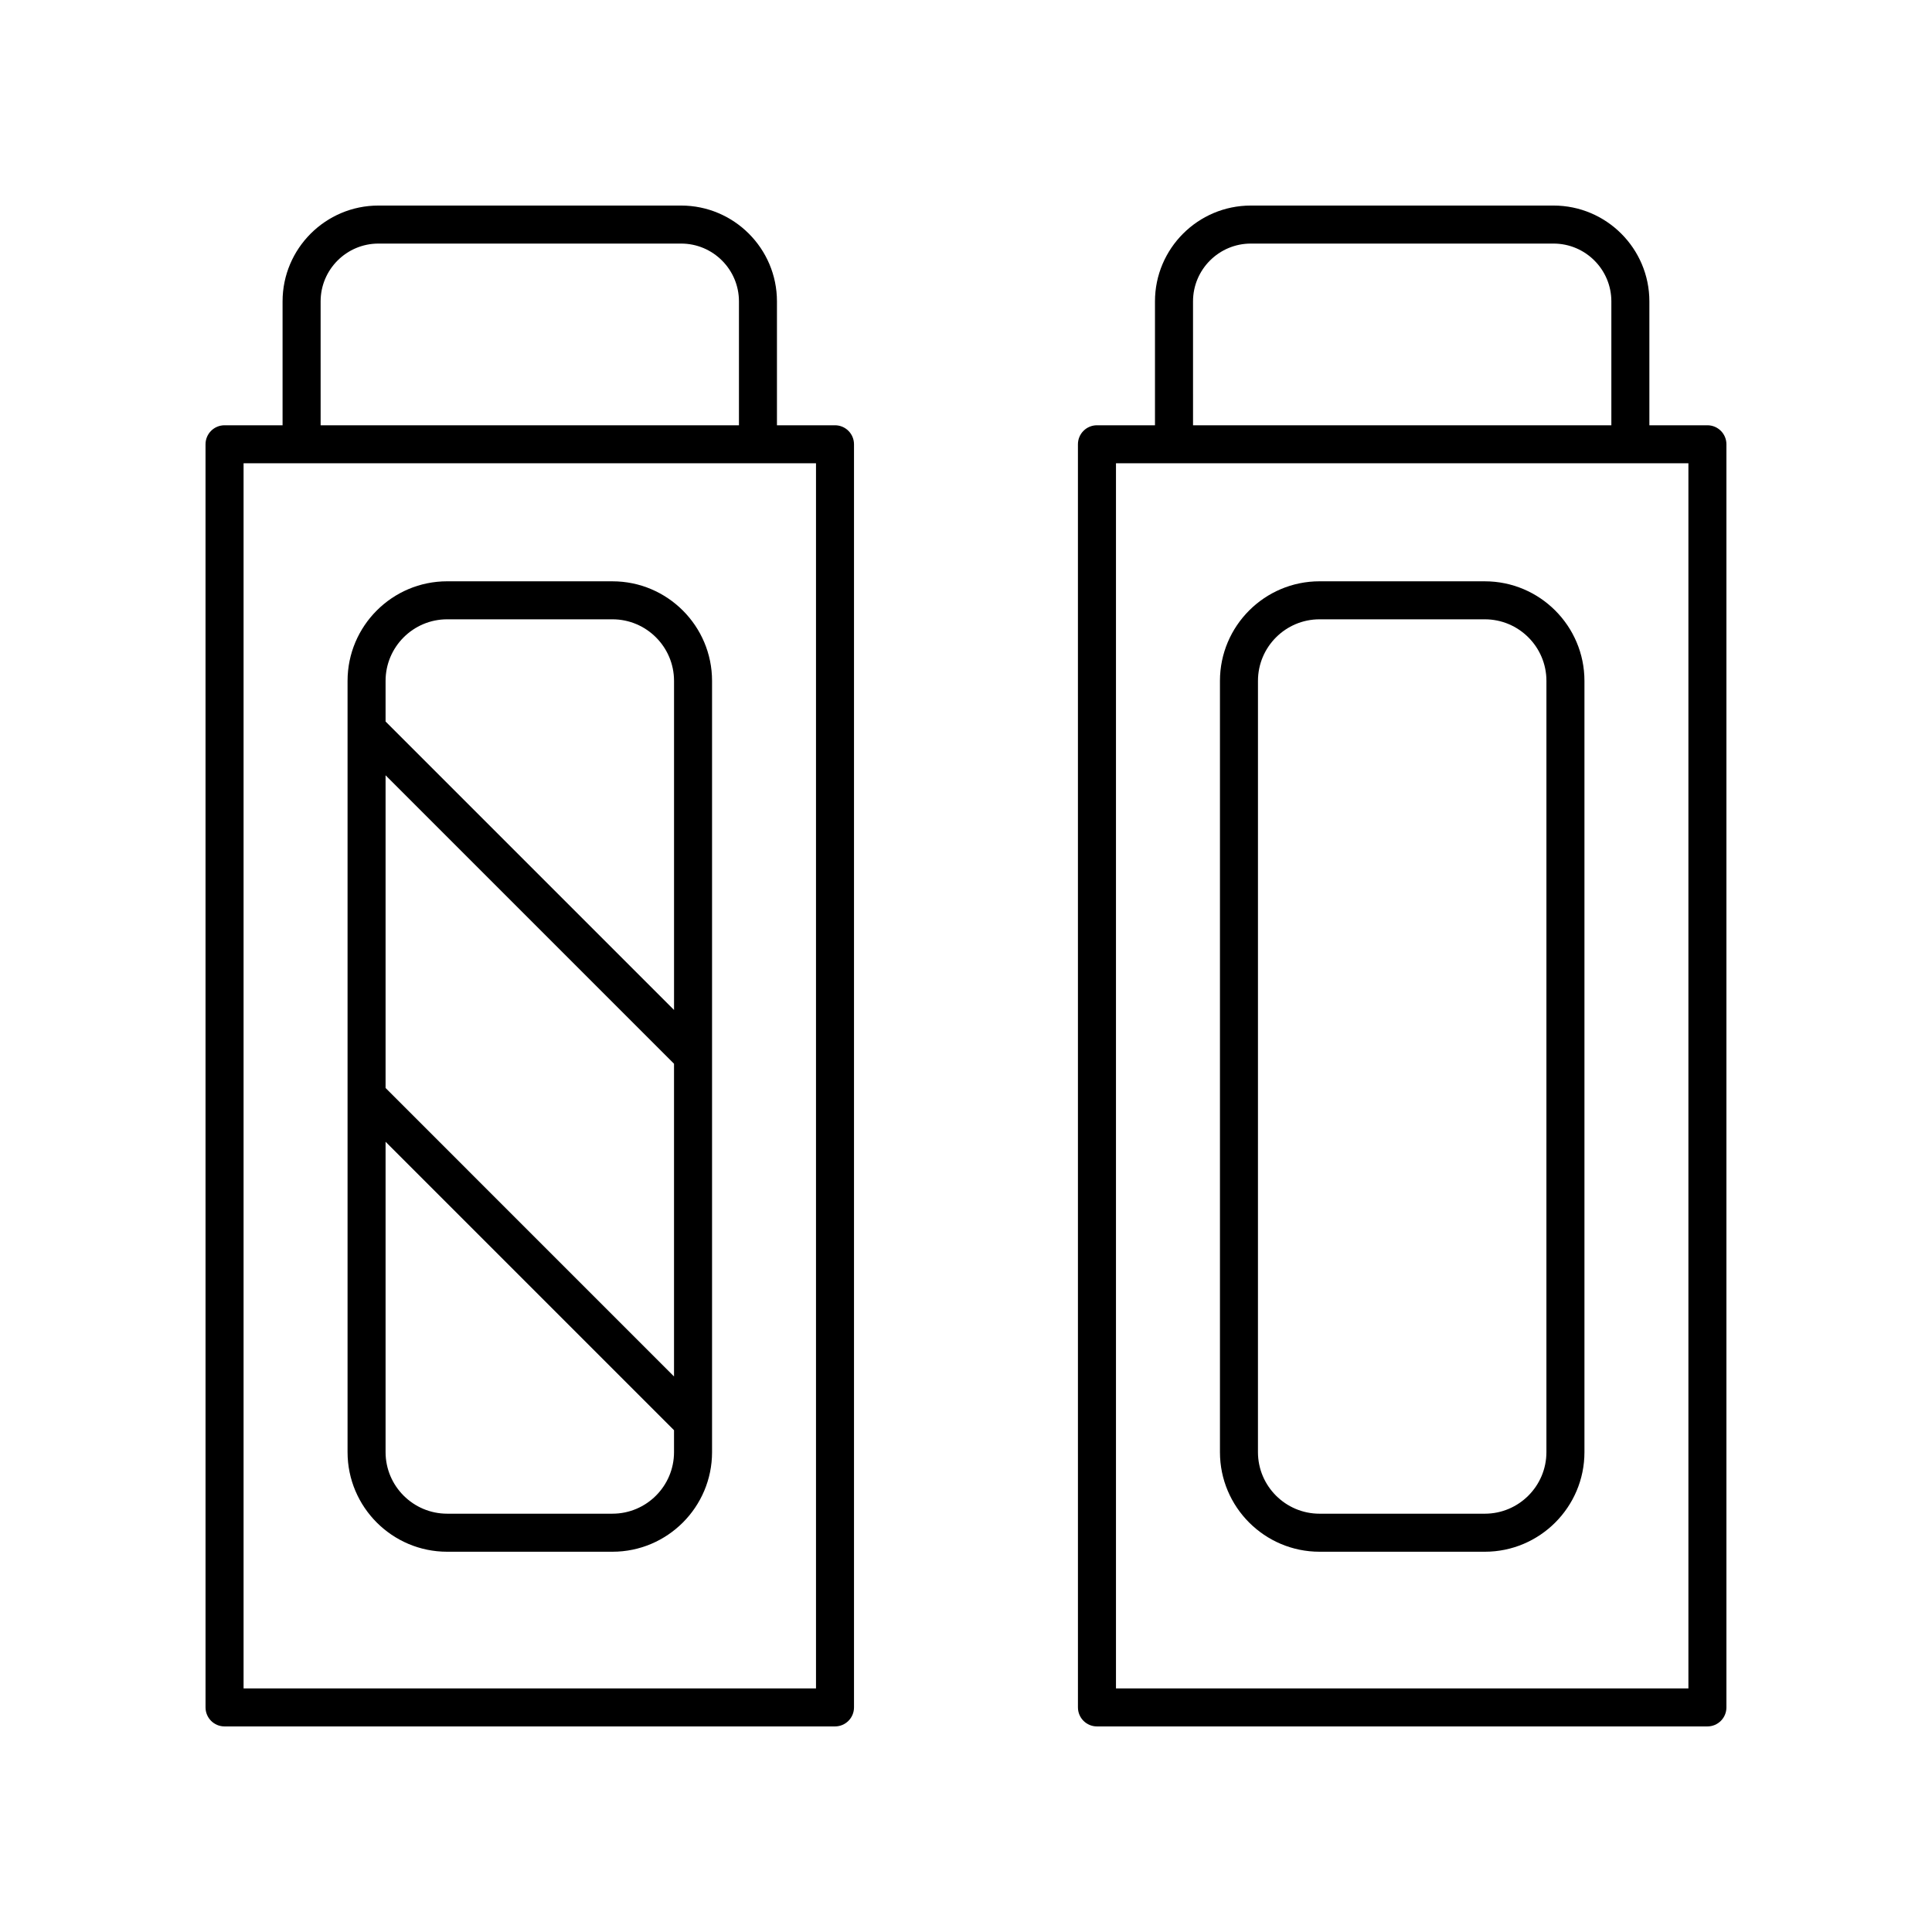
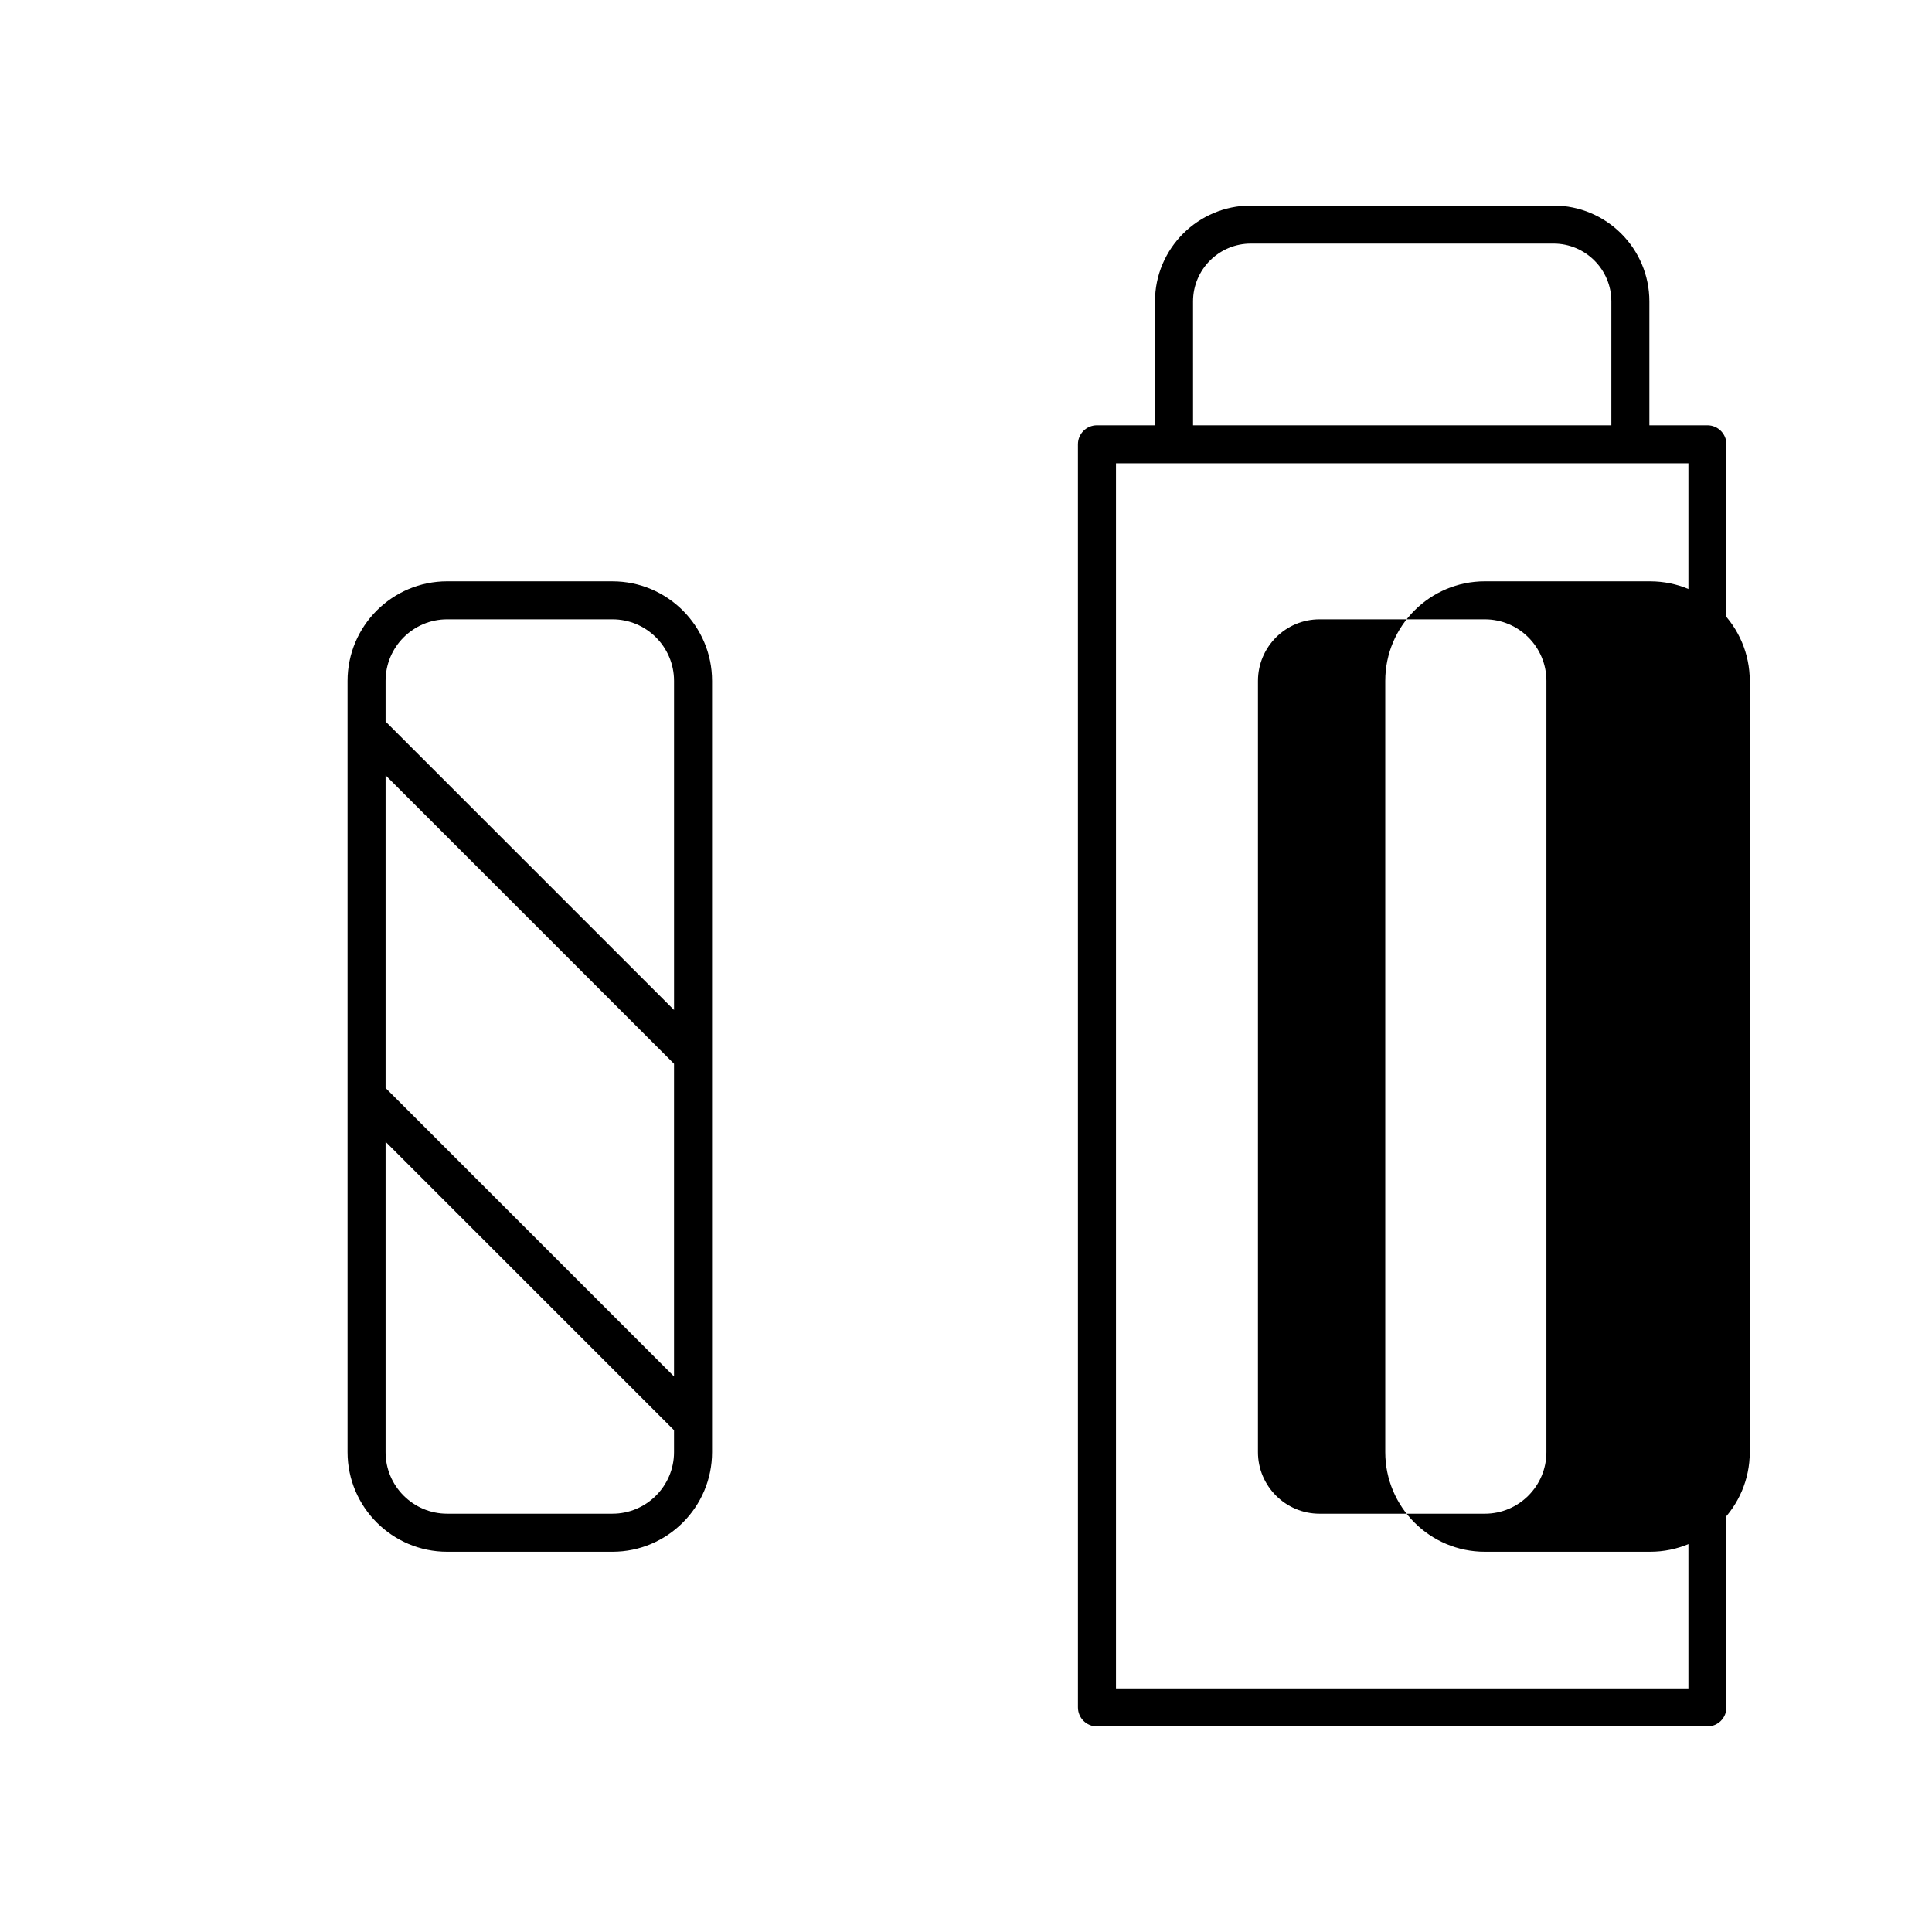
<svg xmlns="http://www.w3.org/2000/svg" fill="#000000" width="800px" height="800px" version="1.1" viewBox="144 144 512 512">
  <g>
-     <path d="m203.51 601.52h161.77c2.785 0 5.039-2.254 5.039-5.039v-334.74c0-2.781-2.254-5.039-5.039-5.039h-15.379v-32.832c0-14.004-11.395-25.395-25.395-25.395h-80.223c-14.004 0-25.398 11.391-25.398 25.395v32.832h-15.379c-2.785 0-5.039 2.254-5.039 5.039l0.004 334.74c0 2.781 2.25 5.039 5.035 5.039zm25.457-377.65c0-8.449 6.875-15.32 15.32-15.32h80.223c8.449 0 15.32 6.871 15.32 15.32v32.832h-110.86zm-20.418 42.906h151.7v324.67h-151.7z" />
    <path d="m306.31 298.05h-43.809c-14.555 0-26.395 11.84-26.395 26.395v204.39c0 14.551 11.844 26.391 26.395 26.391h43.809c14.555 0 26.391-11.84 26.391-26.391v-204.39c0-14.551-11.84-26.391-26.391-26.391zm-60.129 51.41 76.441 76.445v82.871l-76.441-76.445zm16.32-41.336h43.809c8.992 0 16.316 7.32 16.316 16.316v87.211l-76.445-76.441v-10.766c0-9 7.32-16.32 16.32-16.32zm43.809 237.02h-43.809c-9 0-16.32-7.32-16.32-16.316v-82.246l76.441 76.441v5.809c0 8.996-7.32 16.312-16.312 16.312z" />
    <path d="m434.71 601.52h161.77c2.785 0 5.039-2.254 5.039-5.039v-334.74c0-2.781-2.254-5.039-5.039-5.039h-15.379v-32.832c0-14.004-11.395-25.395-25.398-25.395h-80.223c-14.004 0-25.398 11.391-25.398 25.395v32.832h-15.379c-2.785 0-5.039 2.254-5.039 5.039l0.004 334.74c0 2.781 2.254 5.039 5.039 5.039zm25.453-377.65c0-8.449 6.875-15.32 15.32-15.32h80.223c8.449 0 15.32 6.871 15.32 15.32v32.832h-110.86zm-20.418 42.906h151.7v324.67h-151.7z" />
-     <path d="m537.5 298.05h-43.809c-14.555 0-26.391 11.84-26.391 26.395v204.39c0 14.551 11.836 26.391 26.391 26.391h43.809c14.555 0 26.395-11.84 26.395-26.391v-204.39c0-14.551-11.844-26.391-26.395-26.391zm16.316 230.78c0 8.996-7.32 16.316-16.32 16.316h-43.809c-8.992 0-16.316-7.32-16.316-16.316l0.004-204.39c0-8.996 7.32-16.316 16.316-16.316h43.809c9 0 16.32 7.32 16.32 16.316z" />
+     <path d="m537.5 298.05c-14.555 0-26.391 11.84-26.391 26.395v204.39c0 14.551 11.836 26.391 26.391 26.391h43.809c14.555 0 26.395-11.84 26.395-26.391v-204.39c0-14.551-11.844-26.391-26.395-26.391zm16.316 230.78c0 8.996-7.32 16.316-16.32 16.316h-43.809c-8.992 0-16.316-7.32-16.316-16.316l0.004-204.39c0-8.996 7.32-16.316 16.316-16.316h43.809c9 0 16.32 7.32 16.32 16.316z" />
  </g>
</svg>